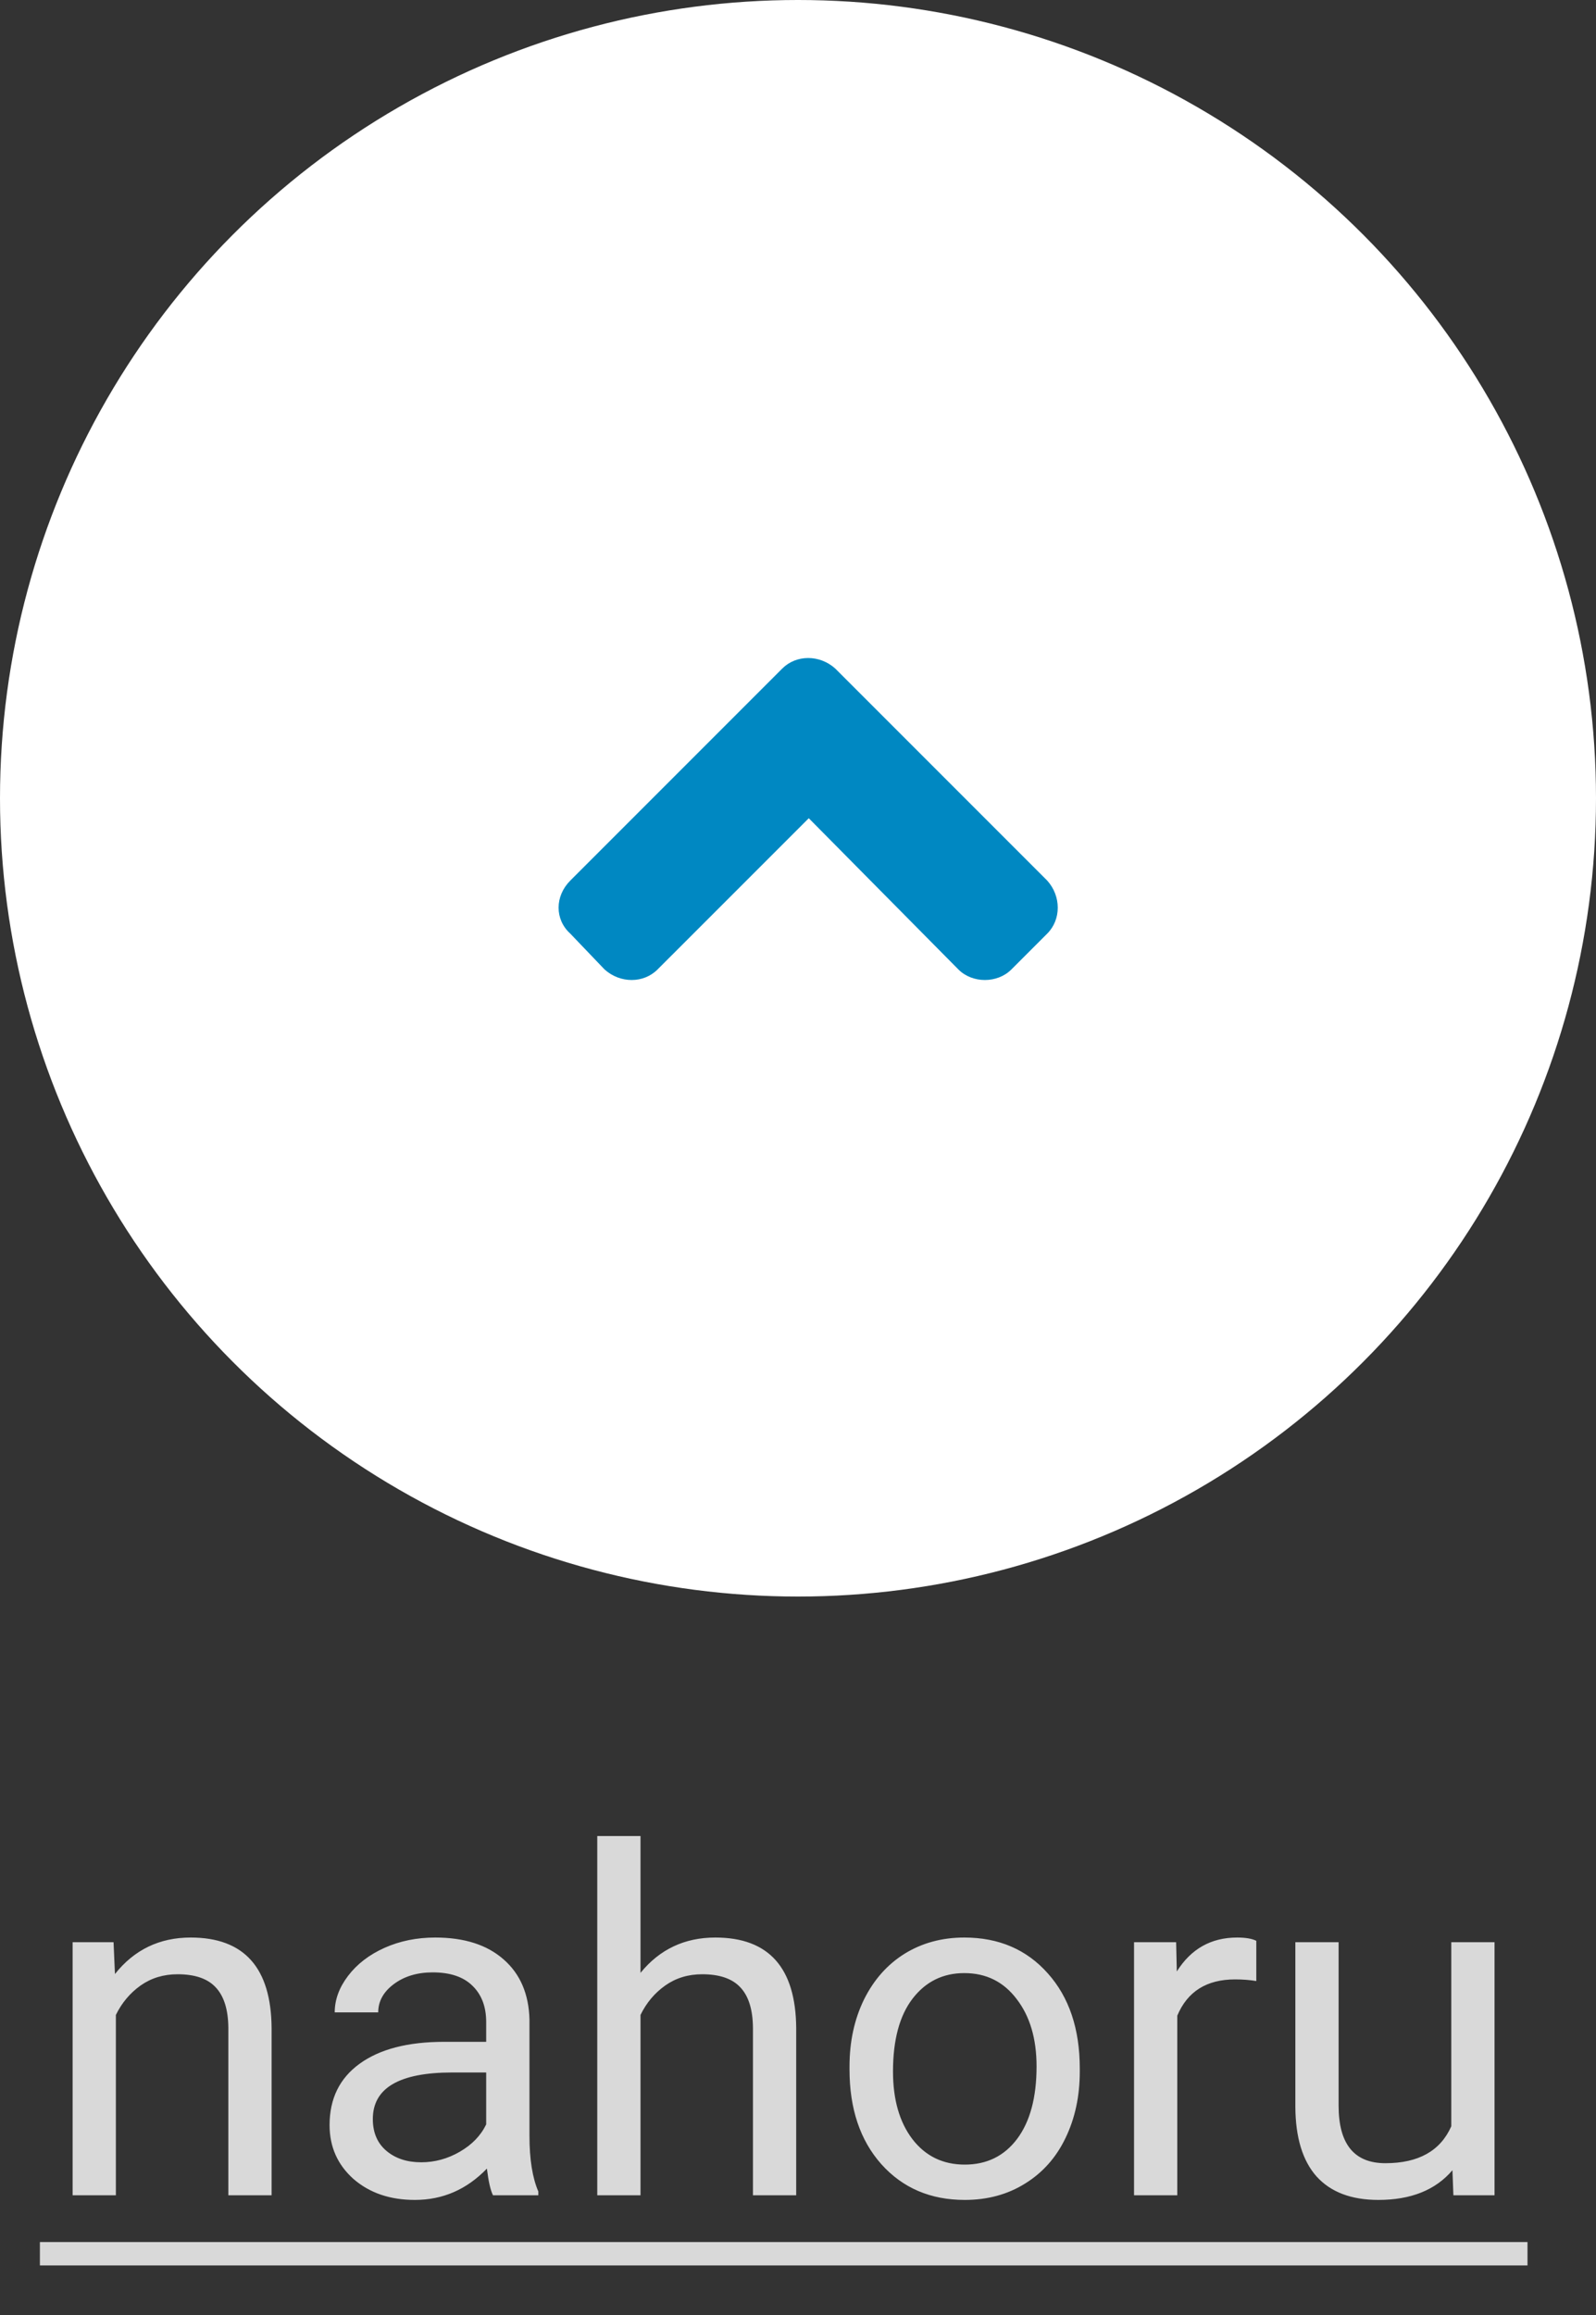
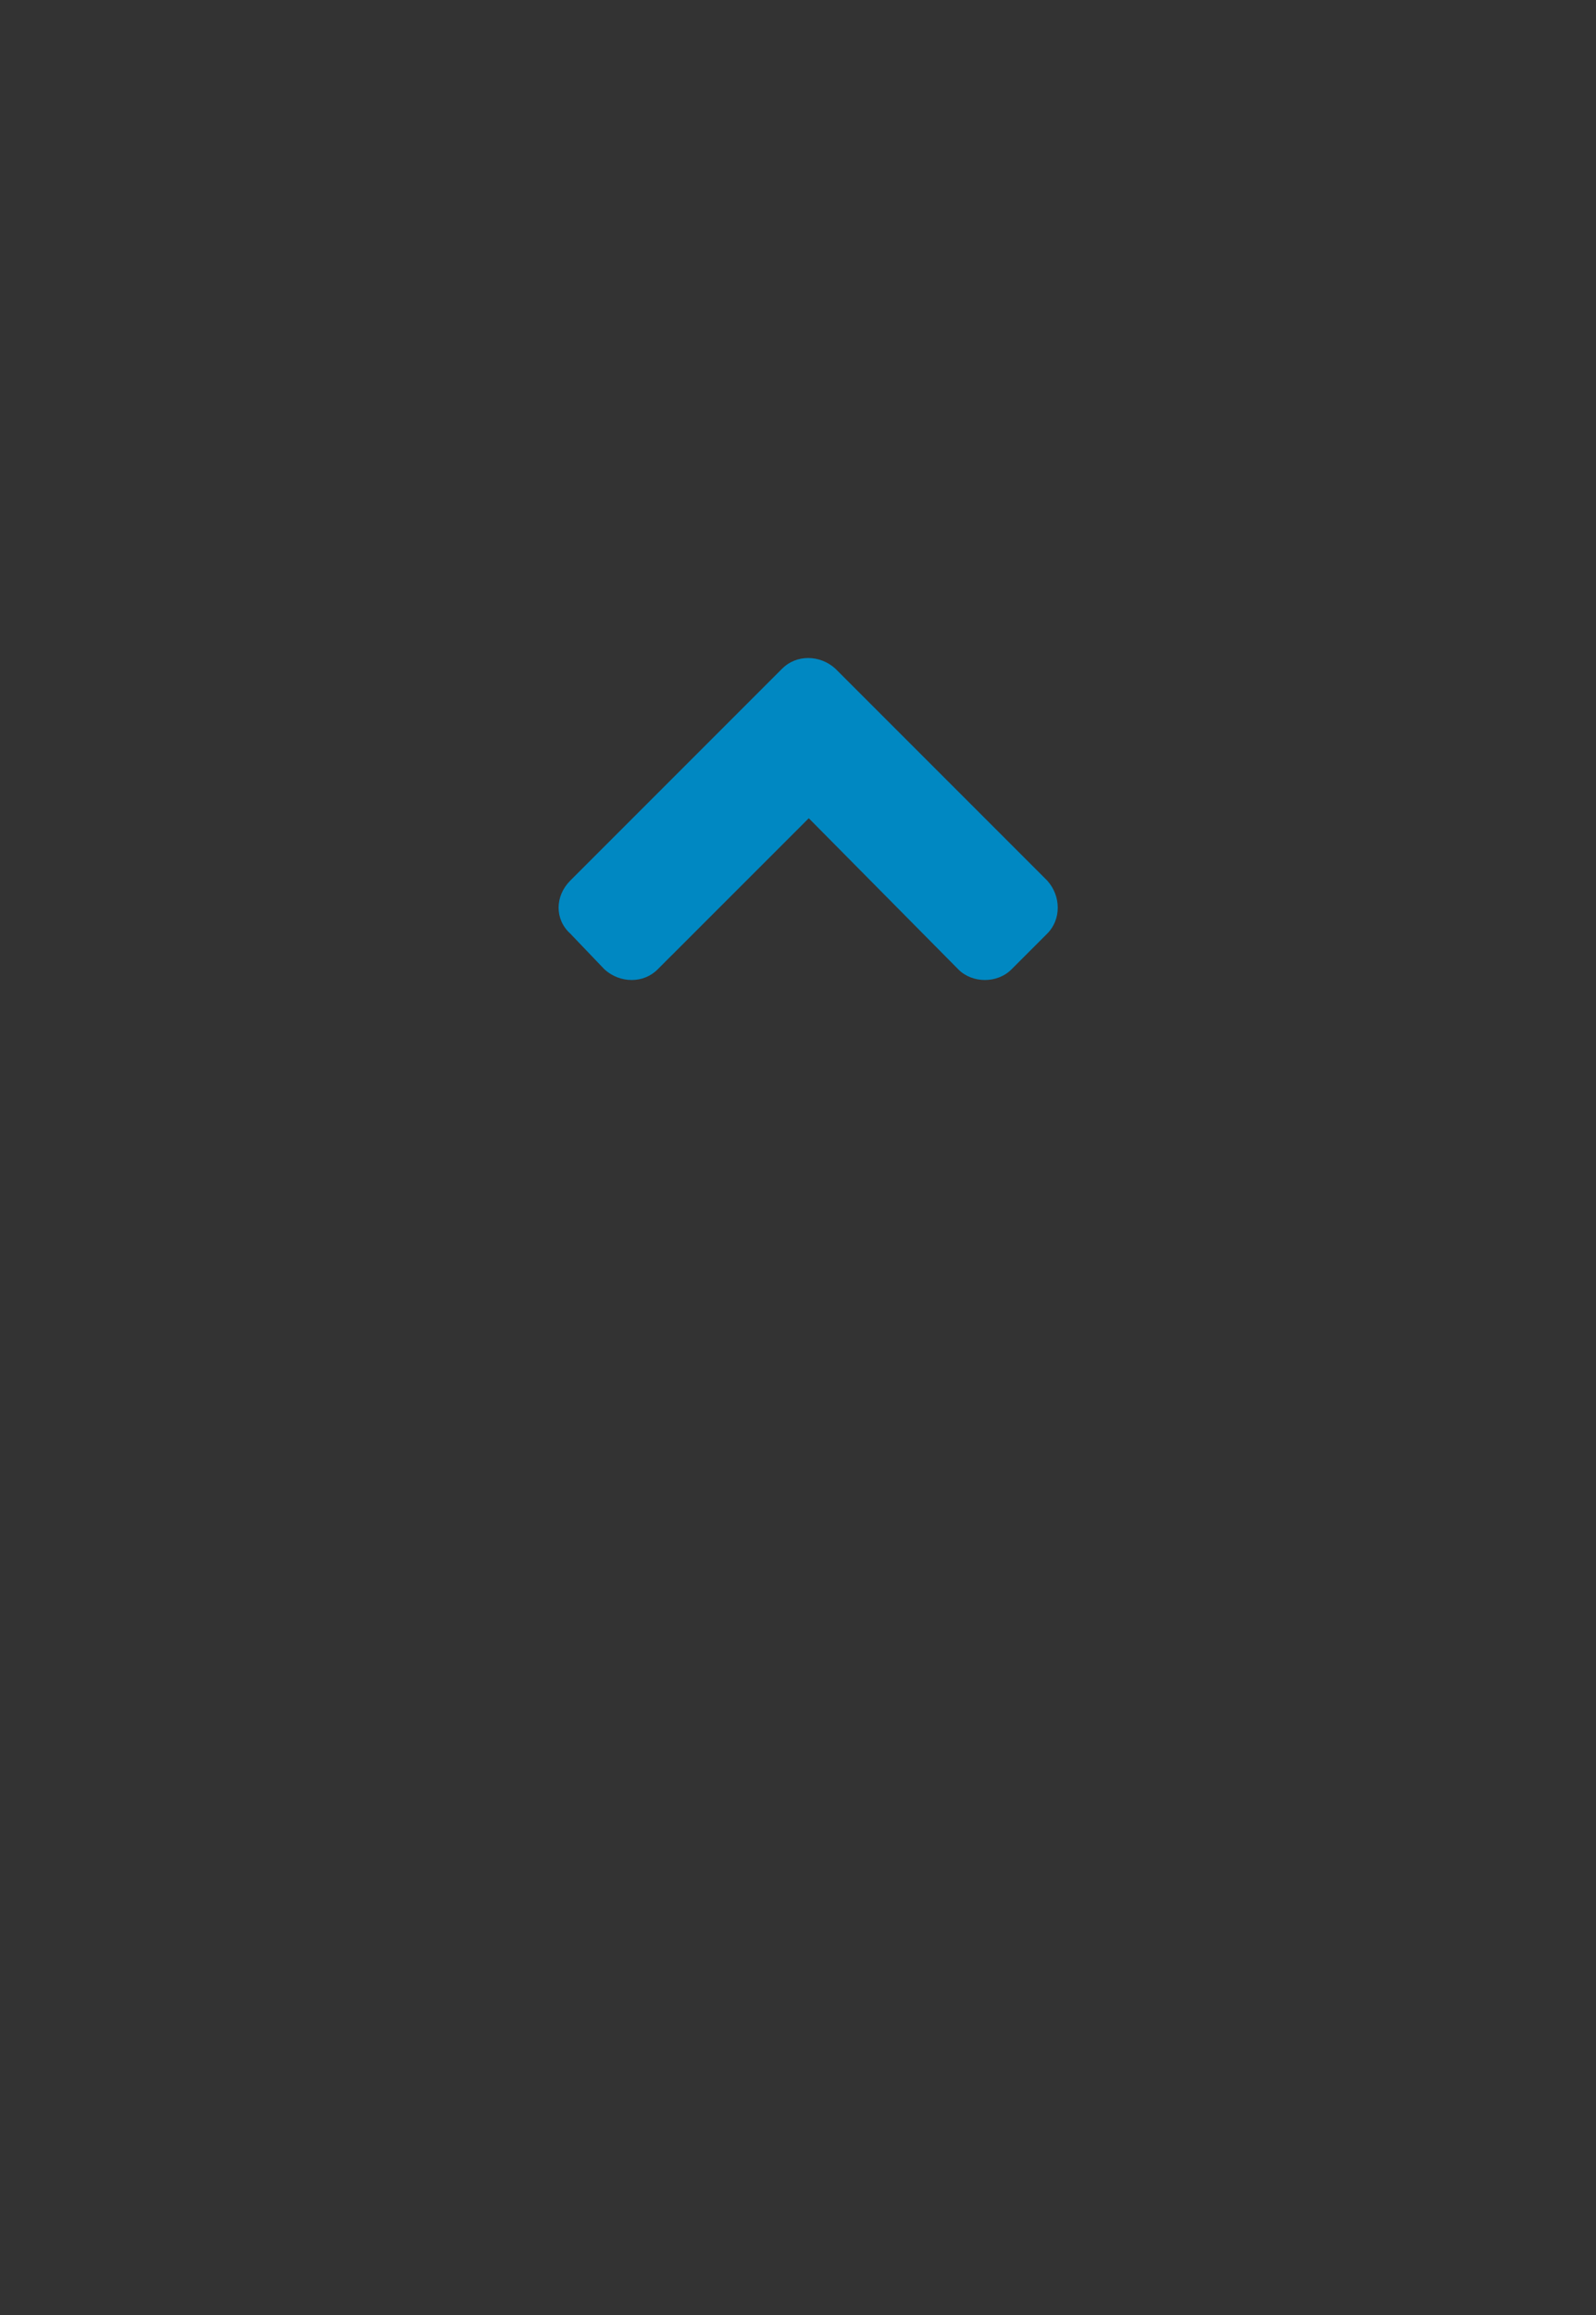
<svg xmlns="http://www.w3.org/2000/svg" width="40" height="58" viewBox="0 0 40 58" fill="none">
  <rect x="0" y="0" width="40" height="58" fill="#333333" stroke="none" />
-   <circle cx="20" cy="20" r="20" fill="white" />
  <path d="M20.934 16.75C20.543 16.398 19.957 16.398 19.605 16.75L14.293 22.062C13.902 22.453 13.902 23.039 14.293 23.391L15.152 24.289C15.543 24.641 16.129 24.641 16.48 24.289L20.27 20.5L24.02 24.289C24.371 24.641 24.996 24.641 25.348 24.289L26.246 23.391C26.598 23.039 26.598 22.453 26.246 22.062L20.934 16.75Z" fill="#0088C2" />
-   <path d="M2.846 48.66L2.881 49.457C3.365 48.848 3.998 48.543 4.779 48.543C6.119 48.543 6.795 49.299 6.807 50.81V55H5.723V50.805C5.719 50.348 5.613 50.01 5.406 49.791C5.203 49.572 4.885 49.463 4.451 49.463C4.1 49.463 3.791 49.557 3.525 49.744C3.26 49.932 3.053 50.178 2.904 50.482V55H1.82V48.66H2.846ZM12.355 55C12.293 54.875 12.242 54.652 12.203 54.332C11.699 54.855 11.098 55.117 10.398 55.117C9.773 55.117 9.26 54.941 8.857 54.59C8.459 54.234 8.26 53.785 8.26 53.242C8.26 52.582 8.51 52.07 9.01 51.707C9.514 51.34 10.221 51.156 11.131 51.156H12.185V50.658C12.185 50.279 12.072 49.978 11.846 49.756C11.619 49.529 11.285 49.416 10.844 49.416C10.457 49.416 10.133 49.514 9.871 49.709C9.609 49.904 9.479 50.141 9.479 50.418H8.389C8.389 50.102 8.5 49.797 8.723 49.504C8.949 49.207 9.254 48.973 9.637 48.801C10.023 48.629 10.447 48.543 10.908 48.543C11.639 48.543 12.211 48.727 12.625 49.094C13.039 49.457 13.254 49.959 13.27 50.6V53.518C13.27 54.1 13.344 54.562 13.492 54.906V55H12.355ZM10.557 54.174C10.896 54.174 11.219 54.086 11.523 53.91C11.828 53.734 12.049 53.506 12.185 53.225V51.924H11.336C10.008 51.924 9.344 52.312 9.344 53.09C9.344 53.43 9.457 53.695 9.684 53.887C9.91 54.078 10.201 54.174 10.557 54.174ZM16.053 49.428C16.533 48.838 17.158 48.543 17.928 48.543C19.268 48.543 19.943 49.299 19.955 50.81V55H18.871V50.805C18.867 50.348 18.762 50.01 18.555 49.791C18.352 49.572 18.033 49.463 17.6 49.463C17.248 49.463 16.939 49.557 16.674 49.744C16.408 49.932 16.201 50.178 16.053 50.482V55H14.969V46H16.053V49.428ZM21.291 51.772C21.291 51.15 21.412 50.592 21.654 50.096C21.9 49.6 22.24 49.217 22.674 48.947C23.111 48.678 23.609 48.543 24.168 48.543C25.031 48.543 25.729 48.842 26.26 49.44C26.795 50.037 27.062 50.832 27.062 51.824V51.9C27.062 52.518 26.943 53.072 26.705 53.565C26.471 54.053 26.133 54.434 25.691 54.707C25.254 54.98 24.75 55.117 24.18 55.117C23.32 55.117 22.623 54.818 22.088 54.221C21.557 53.623 21.291 52.832 21.291 51.848V51.772ZM22.381 51.9C22.381 52.603 22.543 53.168 22.867 53.594C23.195 54.02 23.633 54.232 24.18 54.232C24.73 54.232 25.168 54.018 25.492 53.588C25.816 53.154 25.979 52.549 25.979 51.772C25.979 51.076 25.812 50.514 25.48 50.084C25.152 49.65 24.715 49.434 24.168 49.434C23.633 49.434 23.201 49.647 22.873 50.072C22.545 50.498 22.381 51.107 22.381 51.9ZM31.486 49.633C31.322 49.605 31.145 49.592 30.953 49.592C30.242 49.592 29.76 49.895 29.506 50.5V55H28.422V48.66H29.477L29.494 49.393C29.85 48.826 30.354 48.543 31.006 48.543C31.217 48.543 31.377 48.57 31.486 48.625V49.633ZM36.402 54.373C35.98 54.869 35.361 55.117 34.545 55.117C33.869 55.117 33.353 54.922 32.998 54.531C32.647 54.137 32.469 53.555 32.465 52.785V48.66H33.549V52.756C33.549 53.717 33.94 54.197 34.721 54.197C35.549 54.197 36.1 53.889 36.373 53.272V48.66H37.457V55H36.426L36.402 54.373Z" fill="#D9D9D9" />
-   <path d="M1 56.172H38.283V56.758H1V56.172Z" fill="#D9D9D9" />
+   <path d="M1 56.172H38.283V56.758V56.172Z" fill="#D9D9D9" />
</svg>